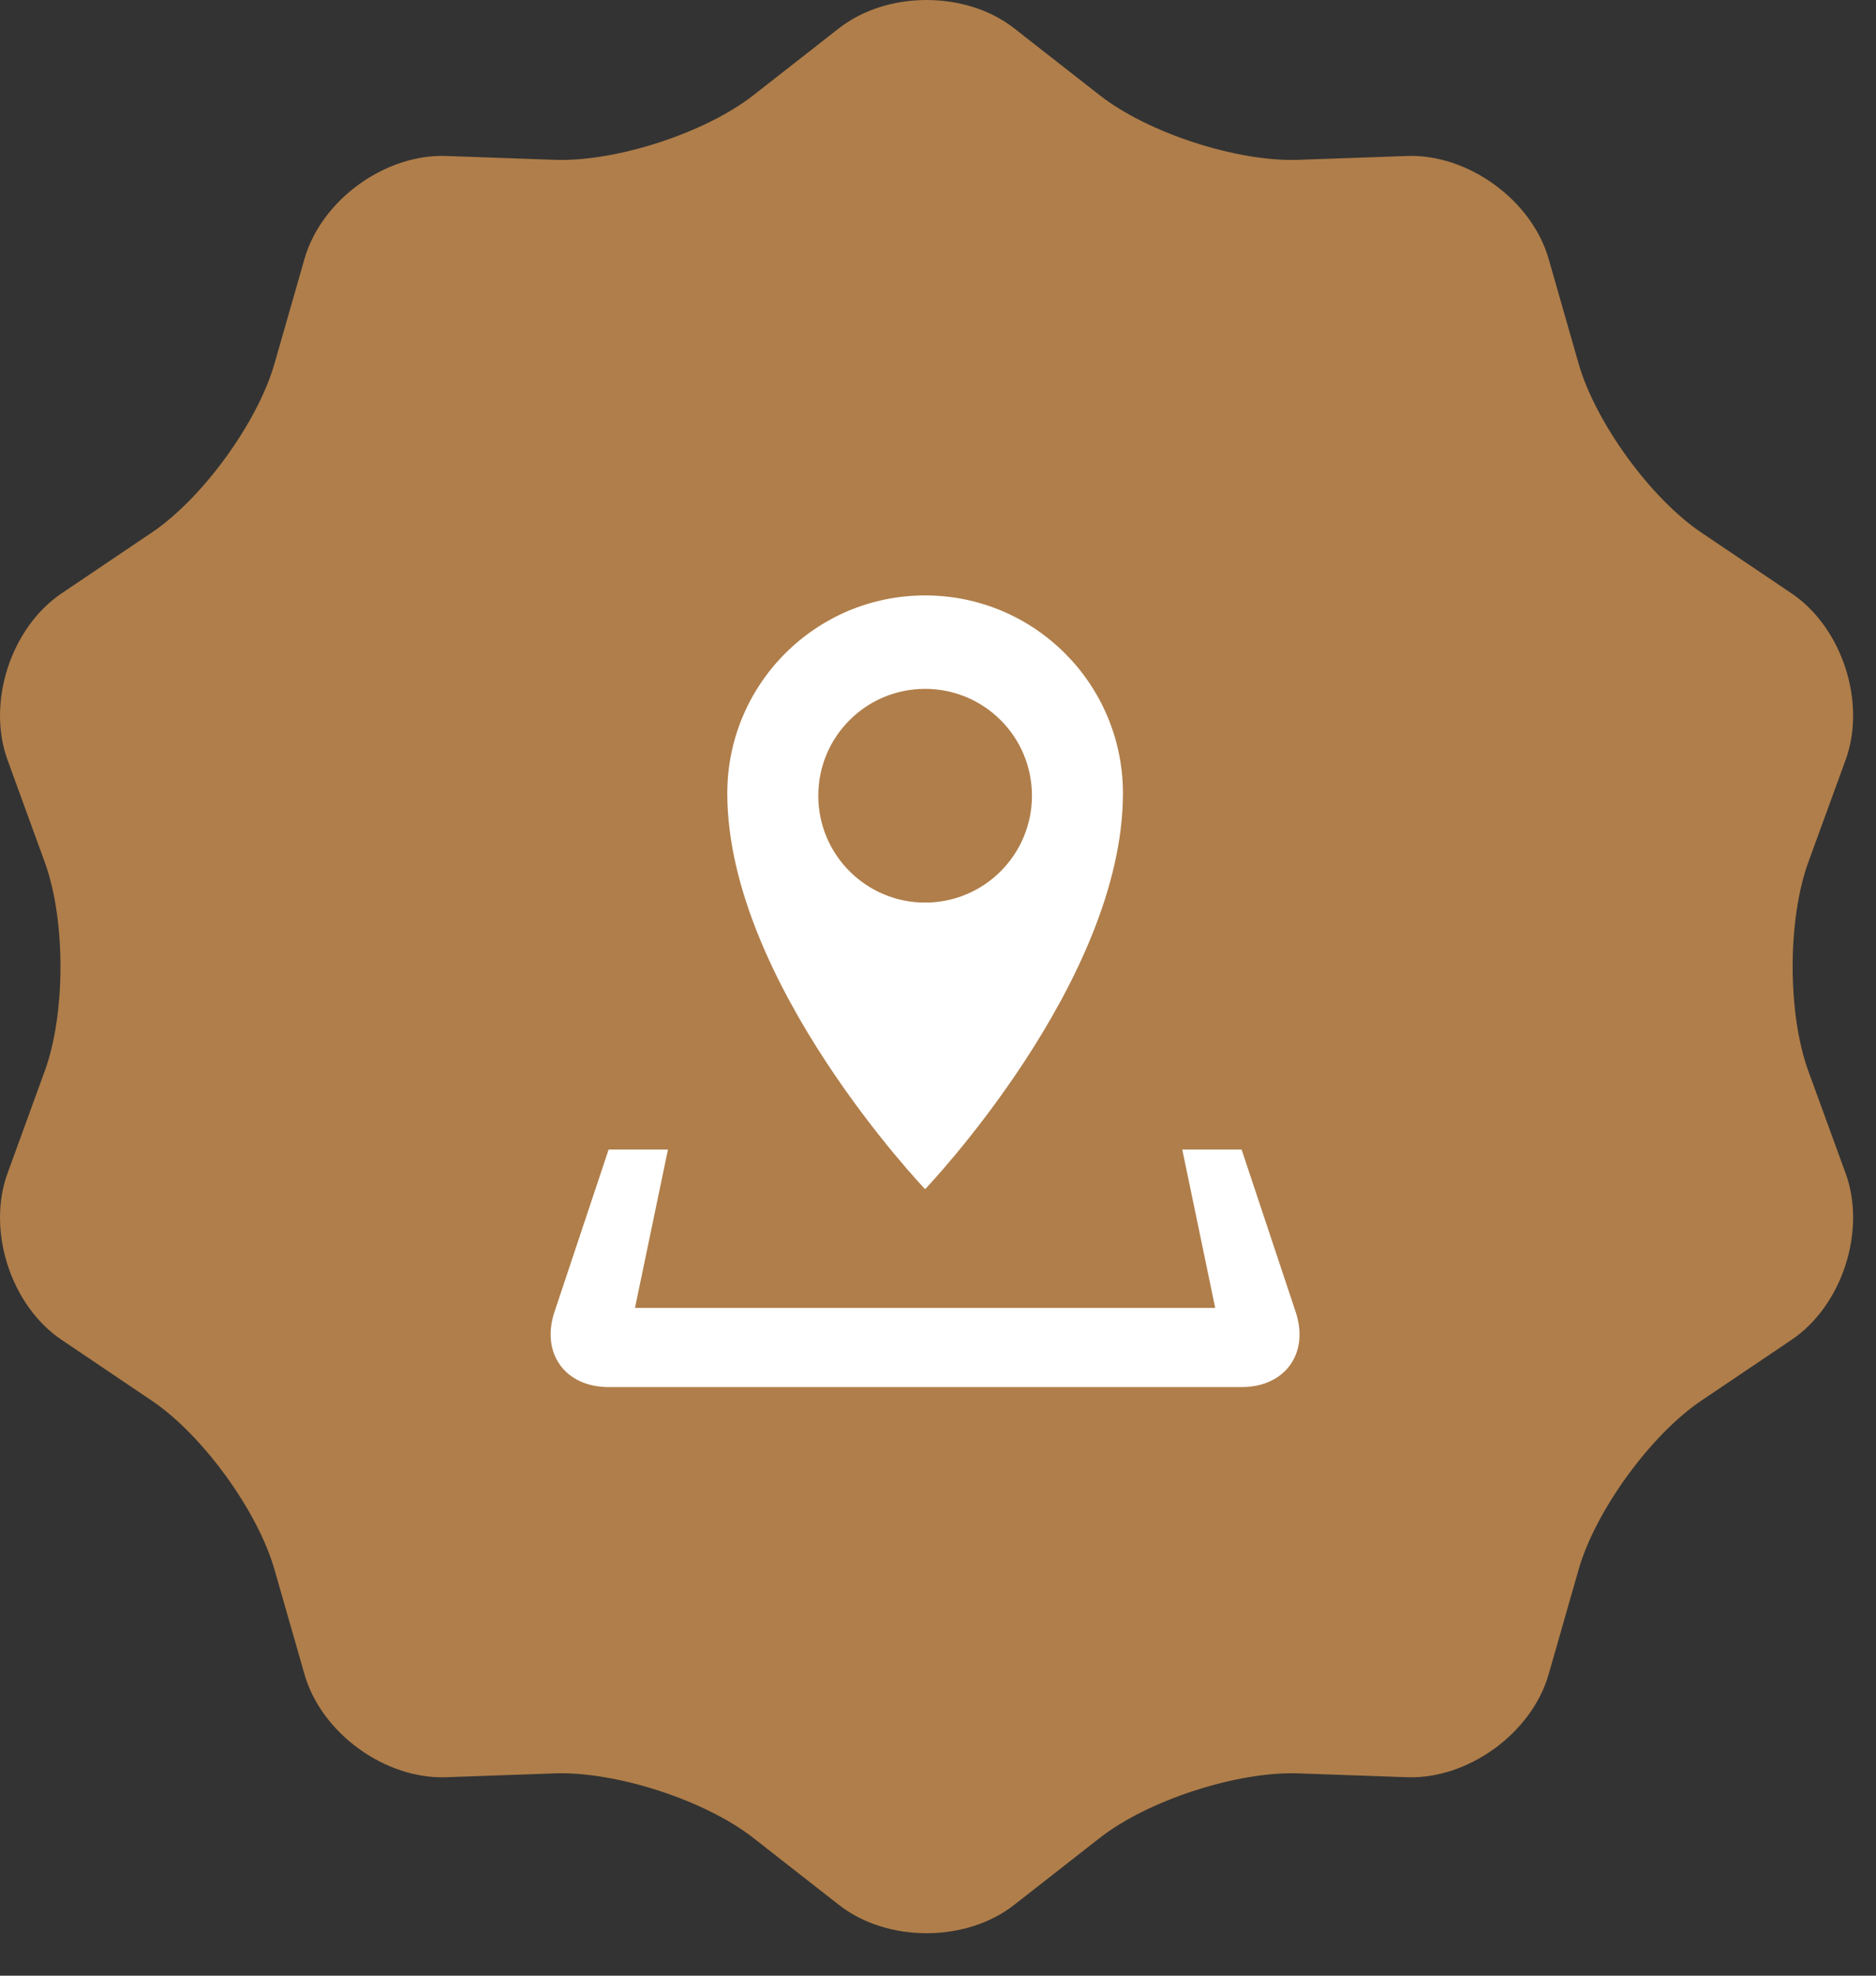
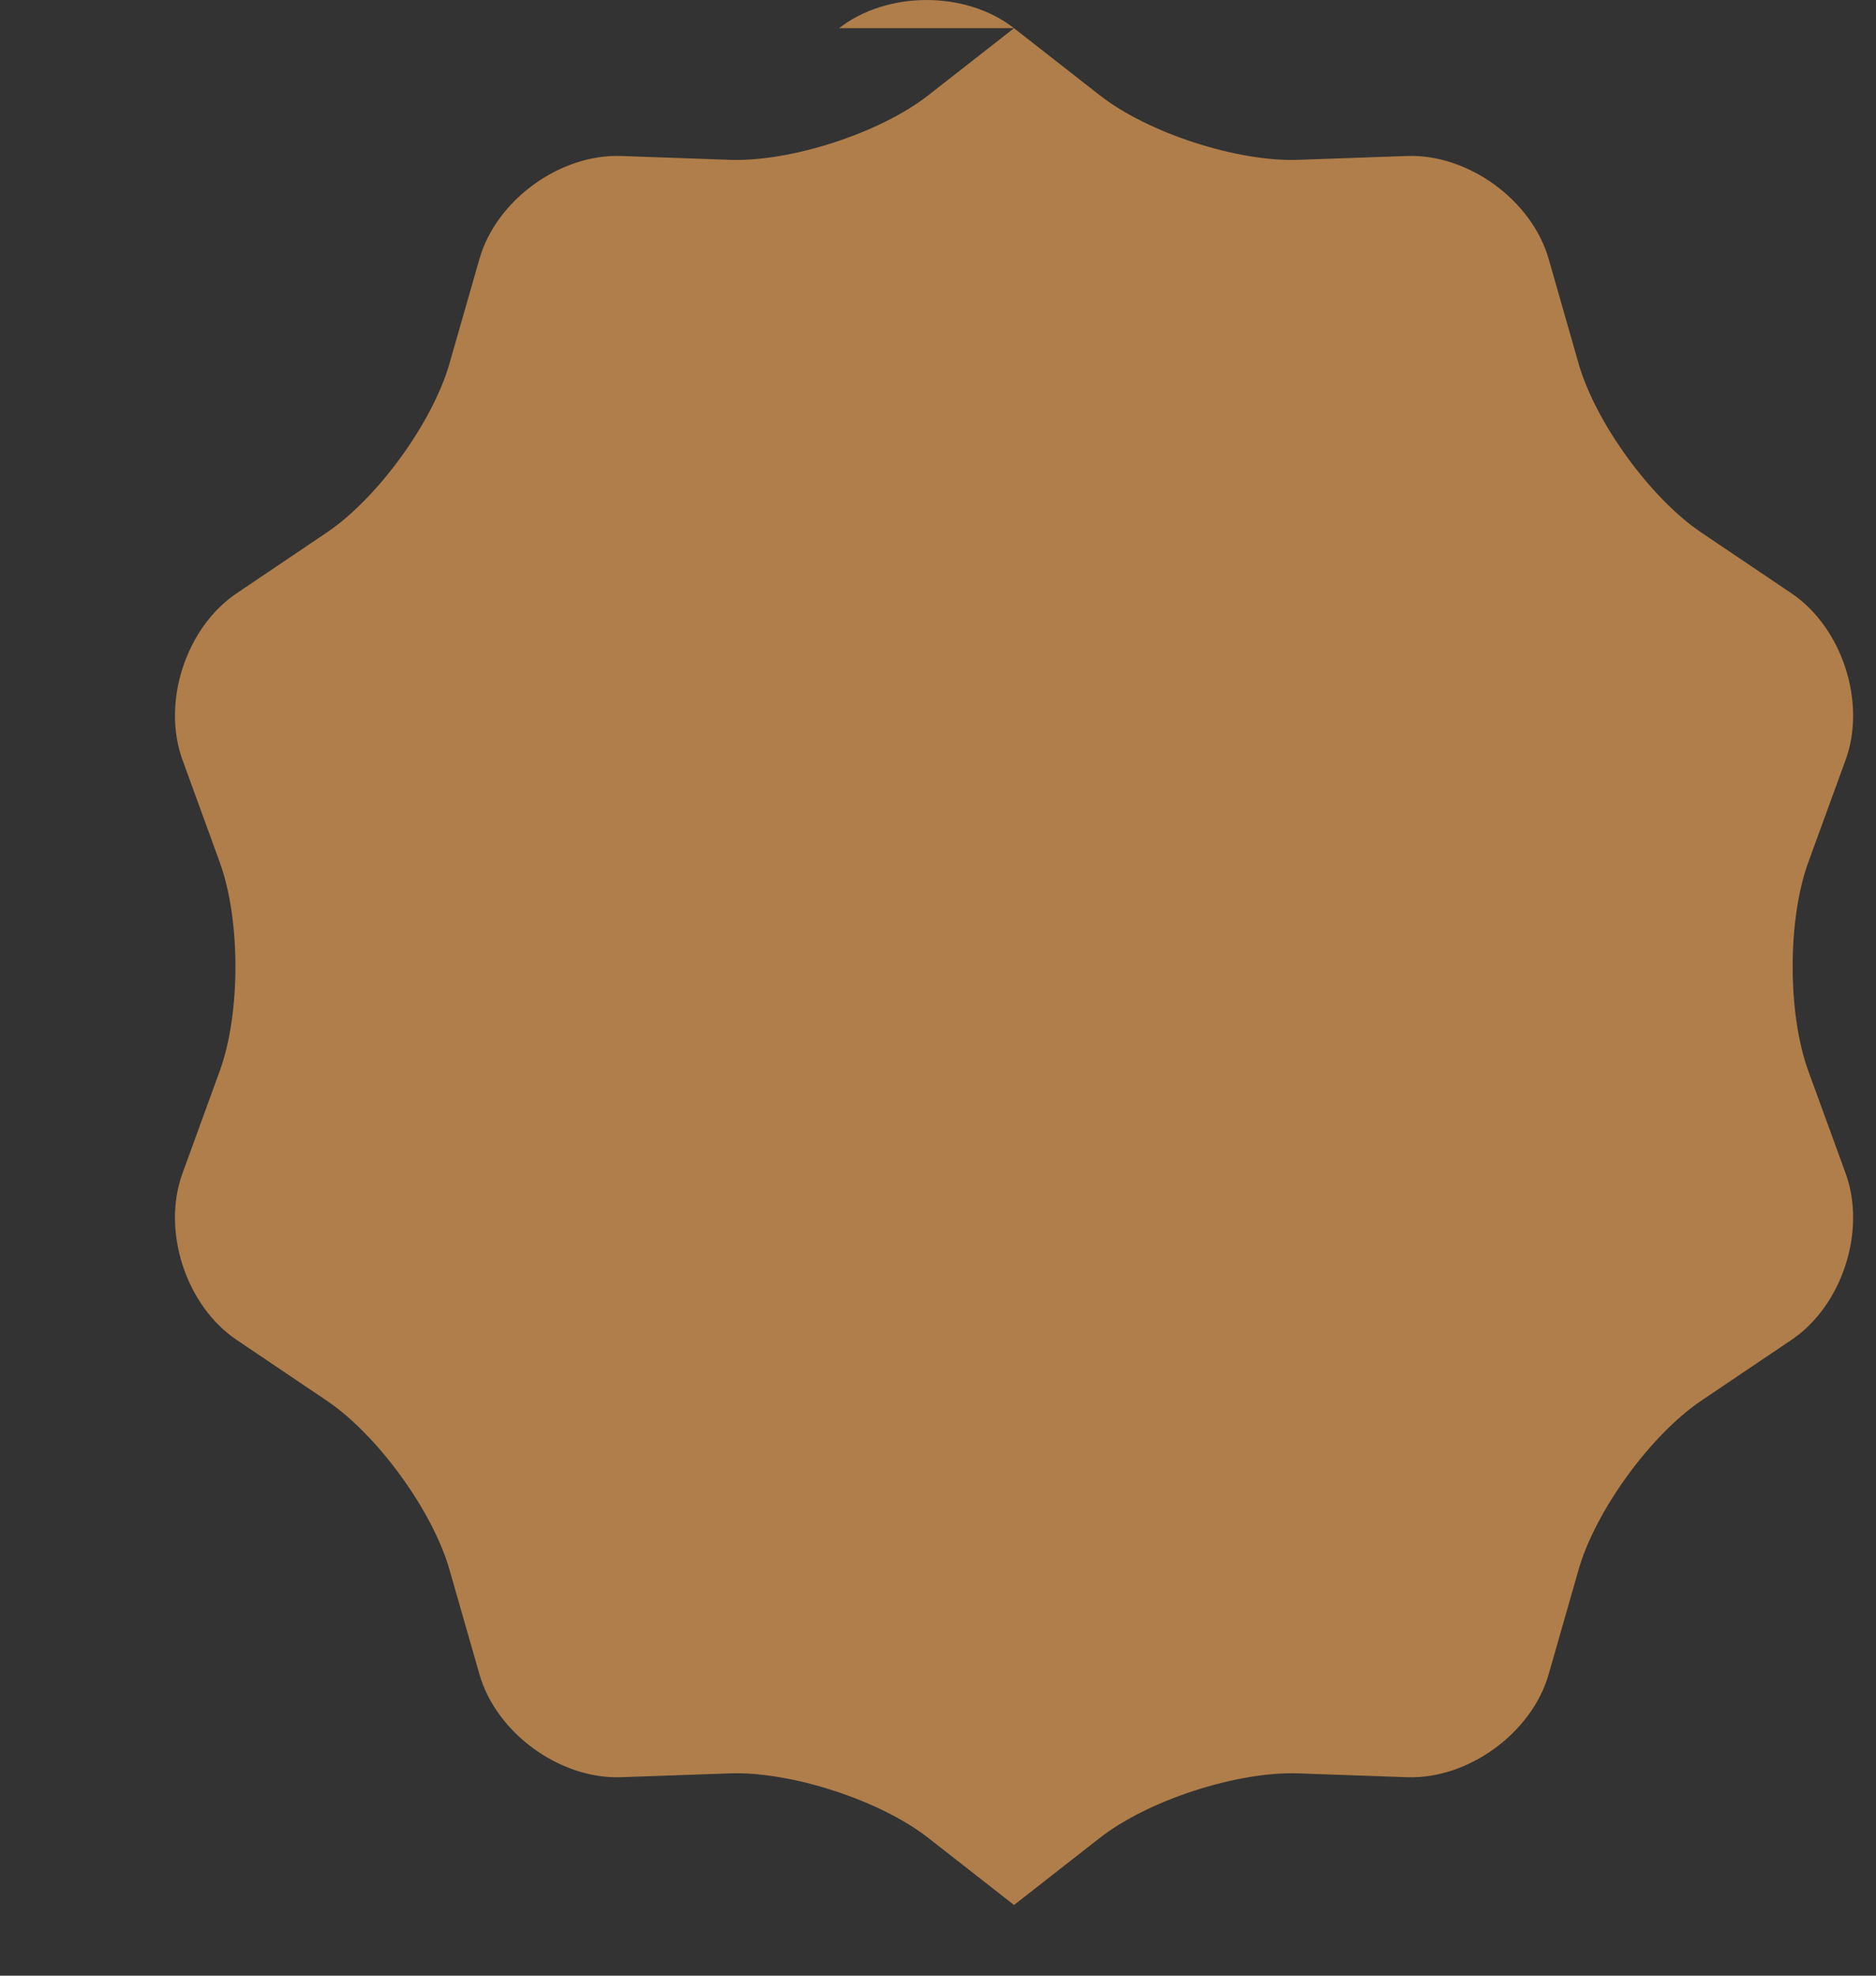
<svg xmlns="http://www.w3.org/2000/svg" width="100%" height="100%" viewBox="0 0 38 40" version="1.1" xml:space="preserve" style="fill-rule:evenodd;clip-rule:evenodd;stroke-linejoin:round;stroke-miterlimit:2;">
  <rect x="0" y="0" width="38" height="40" fill="#333333" stroke="none" />
-   <path d="M16.996,0.571c0.975,-0.761 2.57,-0.761 3.544,0l1.738,1.359c0.974,0.762 2.783,1.35 4.019,1.306l2.205,-0.078c1.236,-0.043 2.526,0.894 2.867,2.083l0.607,2.121c0.341,1.189 1.458,2.728 2.484,3.419l1.83,1.233c1.025,0.692 1.518,2.208 1.095,3.37l-0.756,2.073c-0.423,1.162 -0.423,3.064 0,4.226l0.756,2.073c0.423,1.162 -0.07,2.679 -1.095,3.37l-1.83,1.233c-1.026,0.692 -2.143,2.23 -2.484,3.419l-0.607,2.121c-0.341,1.189 -1.631,2.126 -2.867,2.083l-2.205,-0.078c-1.236,-0.043 -3.045,0.544 -4.019,1.306l-1.738,1.359c-0.974,0.762 -2.569,0.762 -3.544,0l-1.738,-1.359c-0.974,-0.762 -2.783,-1.349 -4.019,-1.306l-2.205,0.078c-1.236,0.043 -2.526,-0.894 -2.866,-2.083l-0.608,-2.121c-0.34,-1.189 -1.458,-2.727 -2.484,-3.419l-1.829,-1.233c-1.026,-0.691 -1.518,-2.208 -1.095,-3.37l0.755,-2.073c0.424,-1.162 0.424,-3.064 0,-4.226l-0.755,-2.073c-0.423,-1.162 0.069,-2.678 1.095,-3.37l1.829,-1.233c1.026,-0.691 2.144,-2.23 2.484,-3.419l0.608,-2.121c0.34,-1.189 1.63,-2.126 2.866,-2.083l2.205,0.078c1.236,0.044 3.045,-0.544 4.019,-1.306l1.738,-1.359Z" style="fill:#b07e4a;" />
-   <path id="location" d="M26.245,26.562l-1.095,-3.288l-1.202,0l0.667,3.206l-11.753,0l0.668,-3.206l-1.202,0l-1.097,3.288c-0.278,0.836 0.215,1.521 1.097,1.521l12.822,0c0.881,0 1.374,-0.685 1.095,-1.521Zm-3.499,-10.5c0,-2.213 -1.794,-4.007 -4.007,-4.007c-2.214,0 -4.007,1.794 -4.007,4.007c0,3.826 4.007,8.014 4.007,8.014c0,0 4.007,-4.188 4.007,-8.014Zm-6.171,0.048c0,-1.195 0.968,-2.163 2.164,-2.163c1.196,0 2.164,0.968 2.164,2.163c0,1.196 -0.969,2.164 -2.164,2.164c-1.195,0 -2.164,-0.969 -2.164,-2.164Z" style="fill:#fff;" />
+   <path d="M16.996,0.571c0.975,-0.761 2.57,-0.761 3.544,0l1.738,1.359c0.974,0.762 2.783,1.35 4.019,1.306l2.205,-0.078c1.236,-0.043 2.526,0.894 2.867,2.083l0.607,2.121c0.341,1.189 1.458,2.728 2.484,3.419l1.83,1.233c1.025,0.692 1.518,2.208 1.095,3.37l-0.756,2.073c-0.423,1.162 -0.423,3.064 0,4.226l0.756,2.073c0.423,1.162 -0.07,2.679 -1.095,3.37l-1.83,1.233c-1.026,0.692 -2.143,2.23 -2.484,3.419l-0.607,2.121c-0.341,1.189 -1.631,2.126 -2.867,2.083l-2.205,-0.078c-1.236,-0.043 -3.045,0.544 -4.019,1.306l-1.738,1.359l-1.738,-1.359c-0.974,-0.762 -2.783,-1.349 -4.019,-1.306l-2.205,0.078c-1.236,0.043 -2.526,-0.894 -2.866,-2.083l-0.608,-2.121c-0.34,-1.189 -1.458,-2.727 -2.484,-3.419l-1.829,-1.233c-1.026,-0.691 -1.518,-2.208 -1.095,-3.37l0.755,-2.073c0.424,-1.162 0.424,-3.064 0,-4.226l-0.755,-2.073c-0.423,-1.162 0.069,-2.678 1.095,-3.37l1.829,-1.233c1.026,-0.691 2.144,-2.23 2.484,-3.419l0.608,-2.121c0.34,-1.189 1.63,-2.126 2.866,-2.083l2.205,0.078c1.236,0.044 3.045,-0.544 4.019,-1.306l1.738,-1.359Z" style="fill:#b07e4a;" />
</svg>